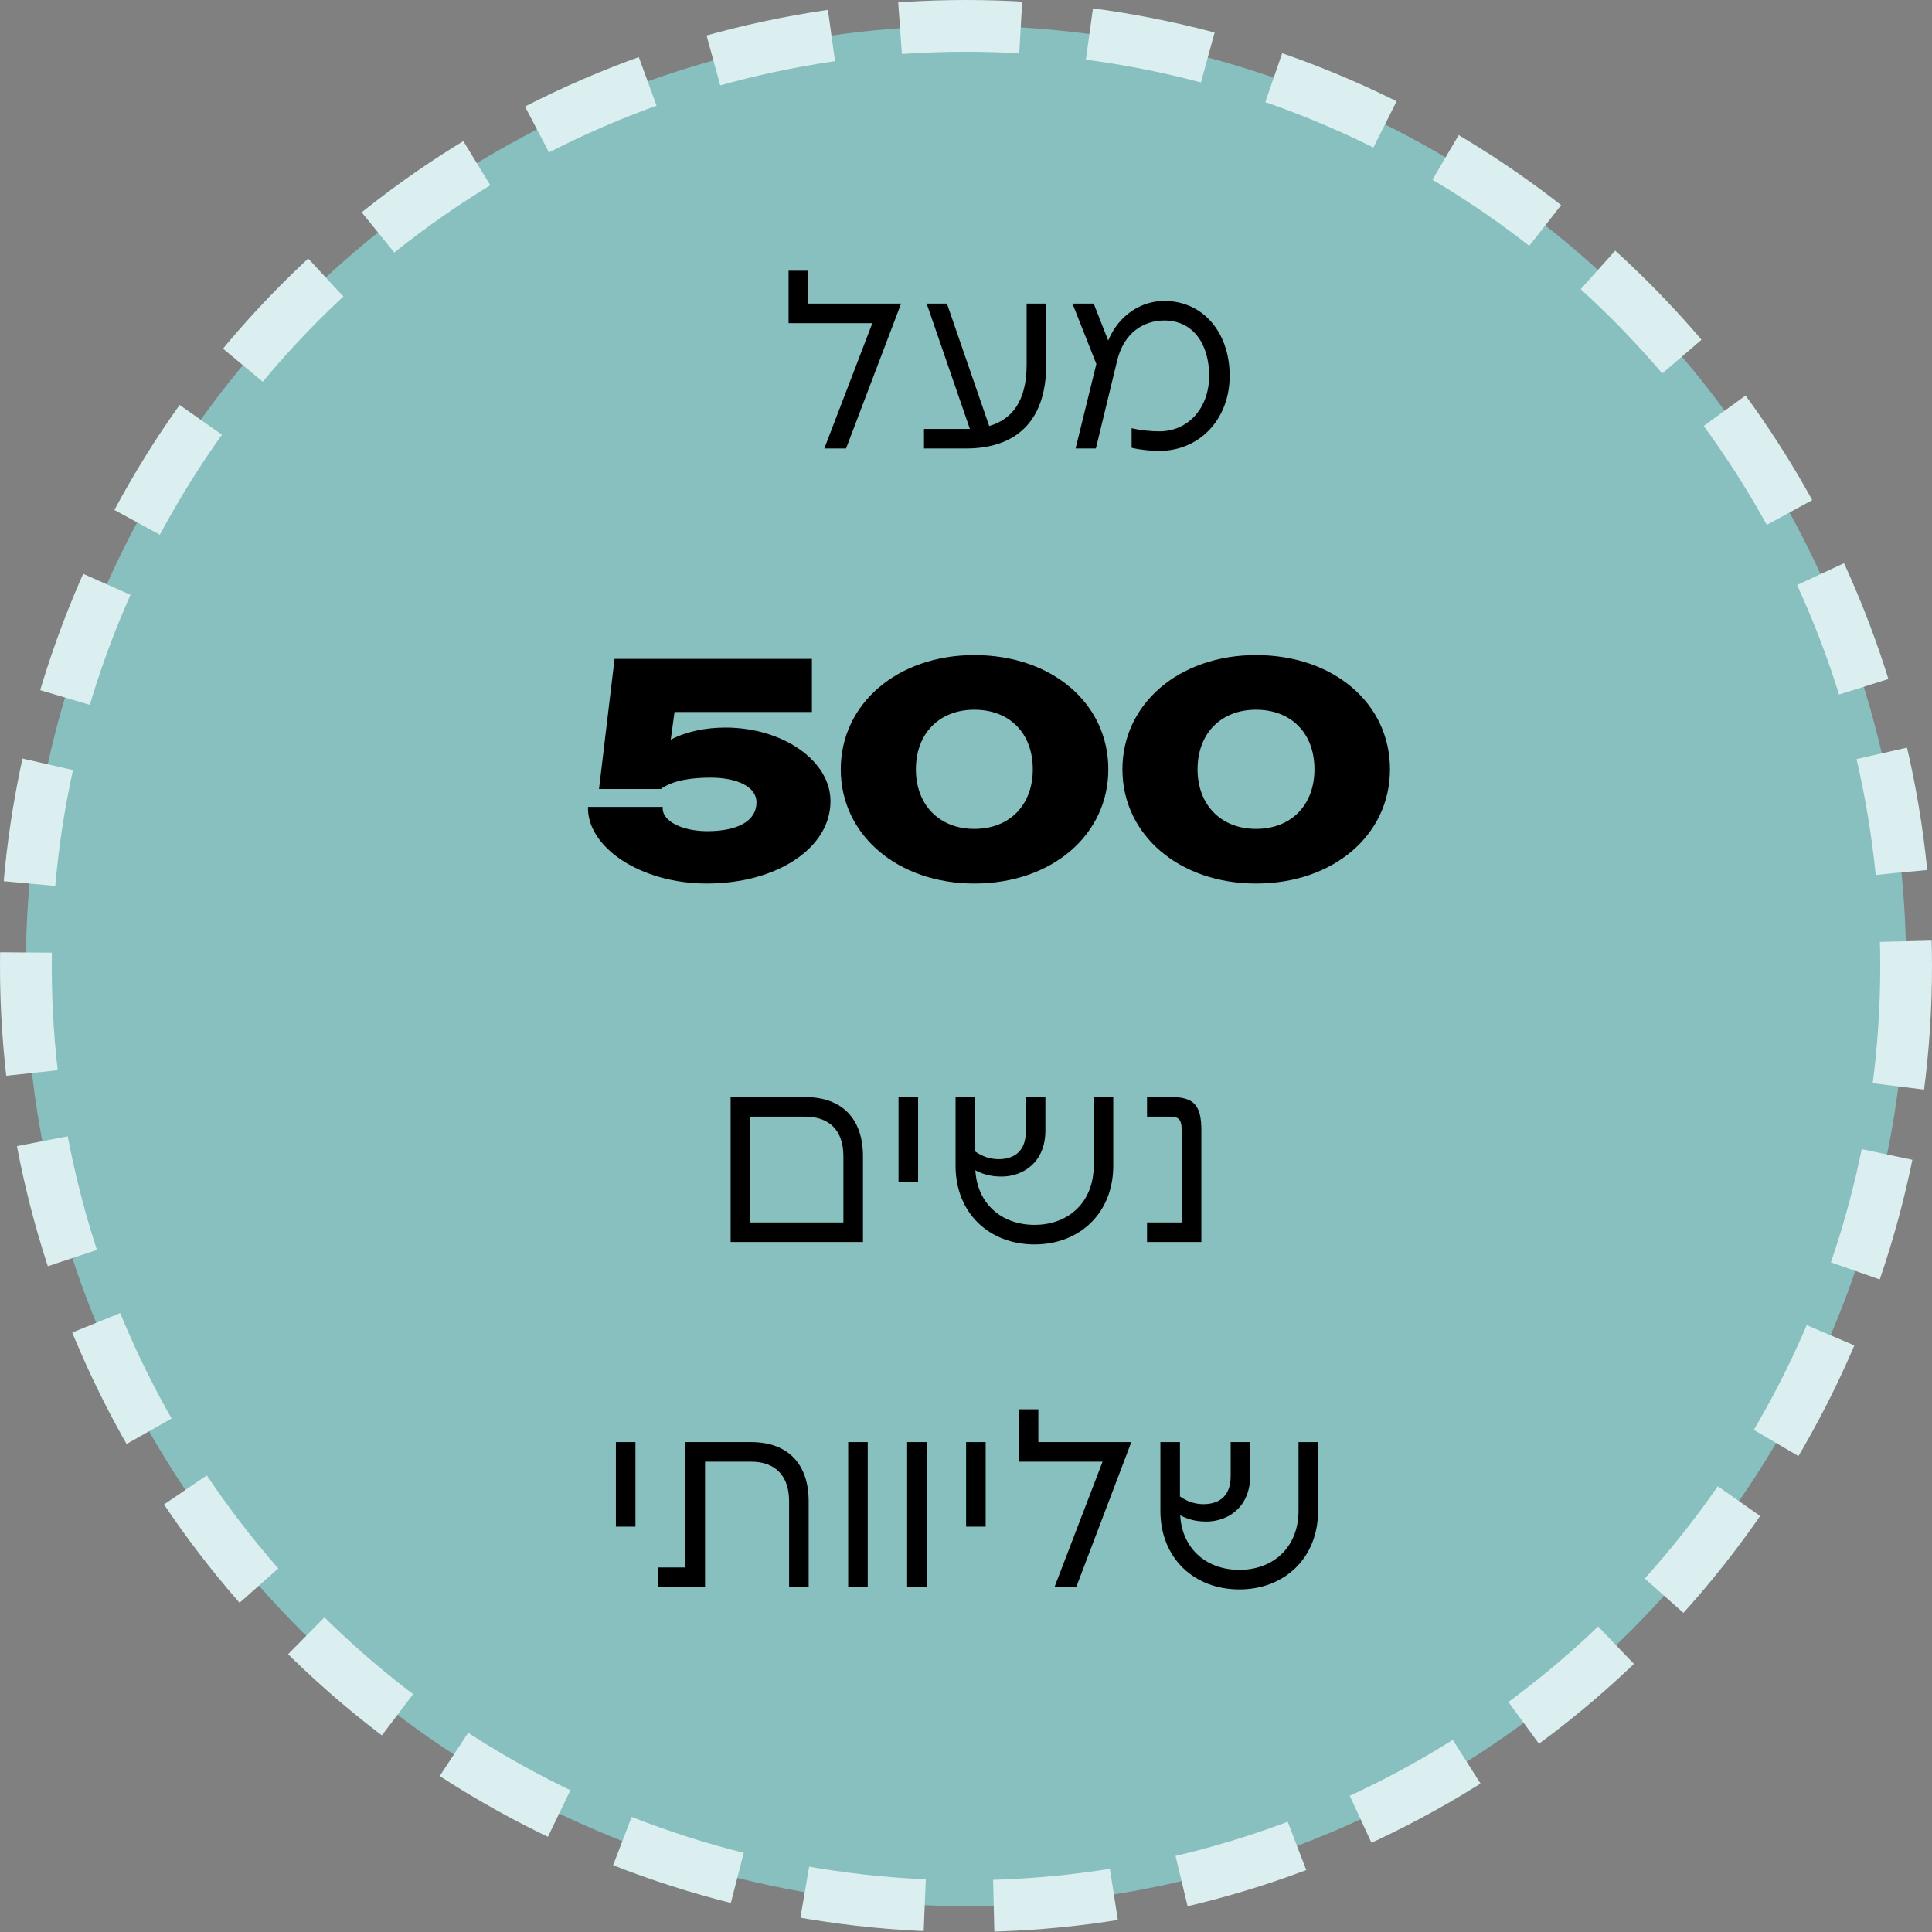
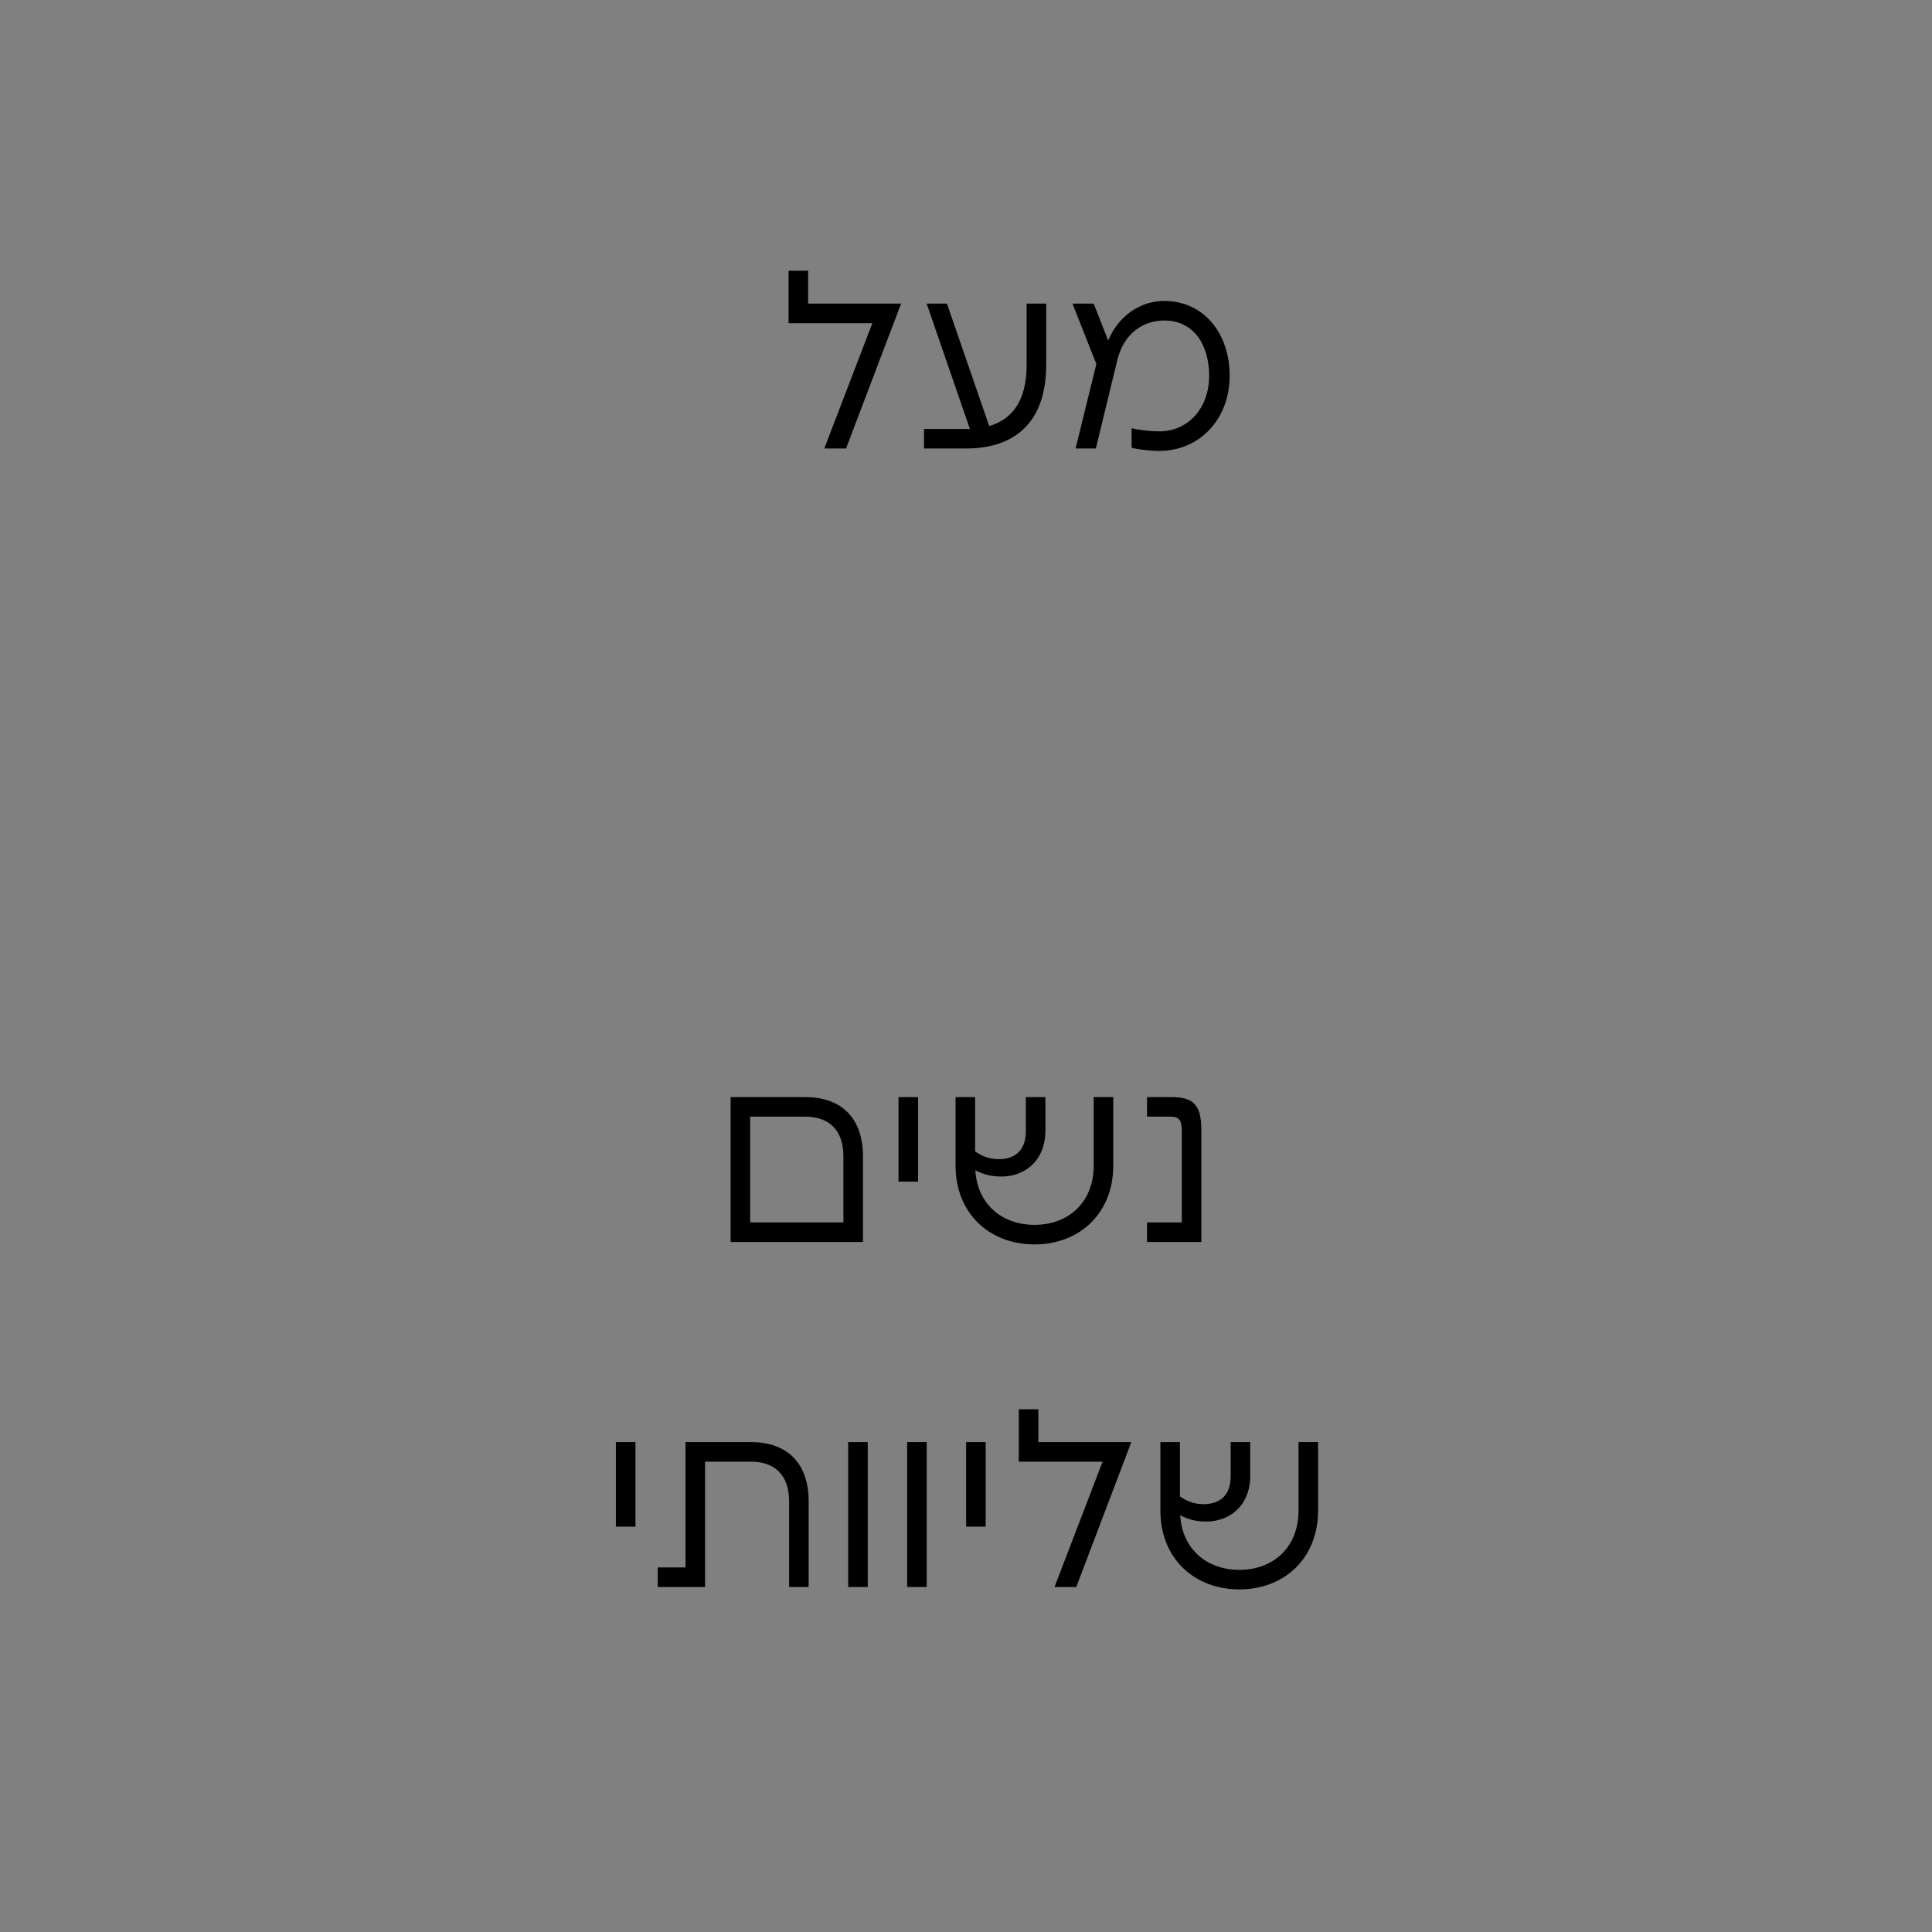
<svg xmlns="http://www.w3.org/2000/svg" width="112" height="112" viewBox="0 0 112 112" fill="none">
  <rect x="0" y="0" width="112" height="112" fill="#808080" stroke="none" />
-   <circle cx="56" cy="56" r="54.5" fill="#88C0C0" stroke="#DBEFF0" stroke-width="3" stroke-dasharray="7 4" />
-   <path d="M40.973 51.22C37.123 51.22 34.021 49.108 34.087 46.776H38.421C38.333 47.59 39.543 48.184 40.995 48.184C42.777 48.184 43.855 47.59 43.855 46.512C43.855 45.61 42.733 45.082 41.193 45.082C40.181 45.082 39.015 45.214 38.311 45.742H34.725L35.627 38.196H47.067V41.276H39.103L38.883 42.882C39.741 42.42 40.885 42.178 42.051 42.178C45.373 42.178 48.145 44.092 48.145 46.446C48.145 49.174 45.021 51.22 40.973 51.22ZM56.484 37.976C60.972 37.976 64.25 40.77 64.25 44.598C64.25 48.404 60.972 51.22 56.484 51.22C52.04 51.22 48.74 48.404 48.74 44.598C48.74 40.792 52.04 37.976 56.484 37.976ZM56.484 41.144C54.46 41.144 53.096 42.508 53.096 44.598C53.096 46.666 54.46 48.052 56.484 48.052C58.53 48.052 59.872 46.666 59.872 44.598C59.872 42.508 58.53 41.144 56.484 41.144ZM72.812 37.976C77.3 37.976 80.578 40.77 80.578 44.598C80.578 48.404 77.3 51.22 72.812 51.22C68.368 51.22 65.068 48.404 65.068 44.598C65.068 40.792 68.368 37.976 72.812 37.976ZM72.812 41.144C70.788 41.144 69.424 42.508 69.424 44.598C69.424 46.666 70.788 48.052 72.812 48.052C74.858 48.052 76.2 46.666 76.2 44.598C76.2 42.508 74.858 41.144 72.812 41.144Z" fill="black" />
  <path d="M47.786 26L50.572 18.734H45.714V15.696H46.848V17.6H52.238L49.046 26H47.786ZM53.565 26V24.866H56.001H56.225L53.719 17.6H54.895L57.345 24.698C58.689 24.306 59.515 23.228 59.515 21.142V17.6H60.649V21.142C60.649 24.516 58.801 26 56.001 26H53.565ZM62.171 17.6H63.403L64.243 19.742C64.873 18.23 66.189 17.446 67.491 17.446C69.759 17.446 71.285 19.294 71.285 21.786C71.285 24.278 69.563 26.14 67.197 26.14C66.763 26.14 66.119 26.084 65.601 25.958V24.824C66.119 24.95 66.763 25.006 67.197 25.006C68.919 25.006 70.095 23.62 70.095 21.786C70.095 19.966 69.185 18.58 67.491 18.58C66.385 18.58 65.125 19.21 64.733 21.03L63.529 26H62.353L63.557 21.1L62.171 17.6Z" fill="black" />
  <path d="M42.355 72V63.6H46.681C48.809 63.6 50.027 64.846 50.027 67.03V72H42.355ZM43.489 70.866H48.893V67.03C48.893 65.518 48.067 64.734 46.681 64.734H43.489V70.866ZM52.089 63.6H53.223V68.5H52.089V63.6ZM59.973 72.14C57.355 72.14 55.395 70.334 55.395 67.576V63.6H56.529V66.75C56.949 67.044 57.397 67.198 57.887 67.198C58.657 67.198 59.469 66.862 59.469 65.574V63.6H60.603V65.532C60.603 67.38 59.315 68.206 58.055 68.206C57.369 68.206 56.921 68.038 56.543 67.842C56.655 69.802 58.083 71.006 59.973 71.006C61.947 71.006 63.403 69.69 63.403 67.576V63.6H64.537V67.576C64.537 70.334 62.577 72.14 59.973 72.14ZM66.494 72V70.866H68.51V65.63C68.51 64.944 68.384 64.734 67.838 64.734H66.494V63.6H67.922C69.224 63.6 69.644 64.09 69.644 65.532V72H66.494ZM35.704 83.6H36.838V88.5H35.704V83.6ZM38.129 92V90.866H39.739V83.6H43.533C45.661 83.6 46.879 84.846 46.879 87.03V92H45.745V87.03C45.745 85.518 44.919 84.734 43.533 84.734H40.873V92H38.129ZM49.17 83.6H50.304V92H49.17V83.6ZM52.588 83.6H53.722V92H52.588V83.6ZM56.006 83.6H57.14V88.5H56.006V83.6ZM61.132 92L63.918 84.734H59.06V81.696H60.194V83.6H65.584L62.392 92H61.132ZM71.847 92.14C69.229 92.14 67.269 90.334 67.269 87.576V83.6H68.403V86.75C68.823 87.044 69.271 87.198 69.761 87.198C70.531 87.198 71.343 86.862 71.343 85.574V83.6H72.477V85.532C72.477 87.38 71.189 88.206 69.929 88.206C69.243 88.206 68.795 88.038 68.417 87.842C68.529 89.802 69.957 91.006 71.847 91.006C73.821 91.006 75.277 89.69 75.277 87.576V83.6H76.411V87.576C76.411 90.334 74.451 92.14 71.847 92.14Z" fill="black" />
</svg>